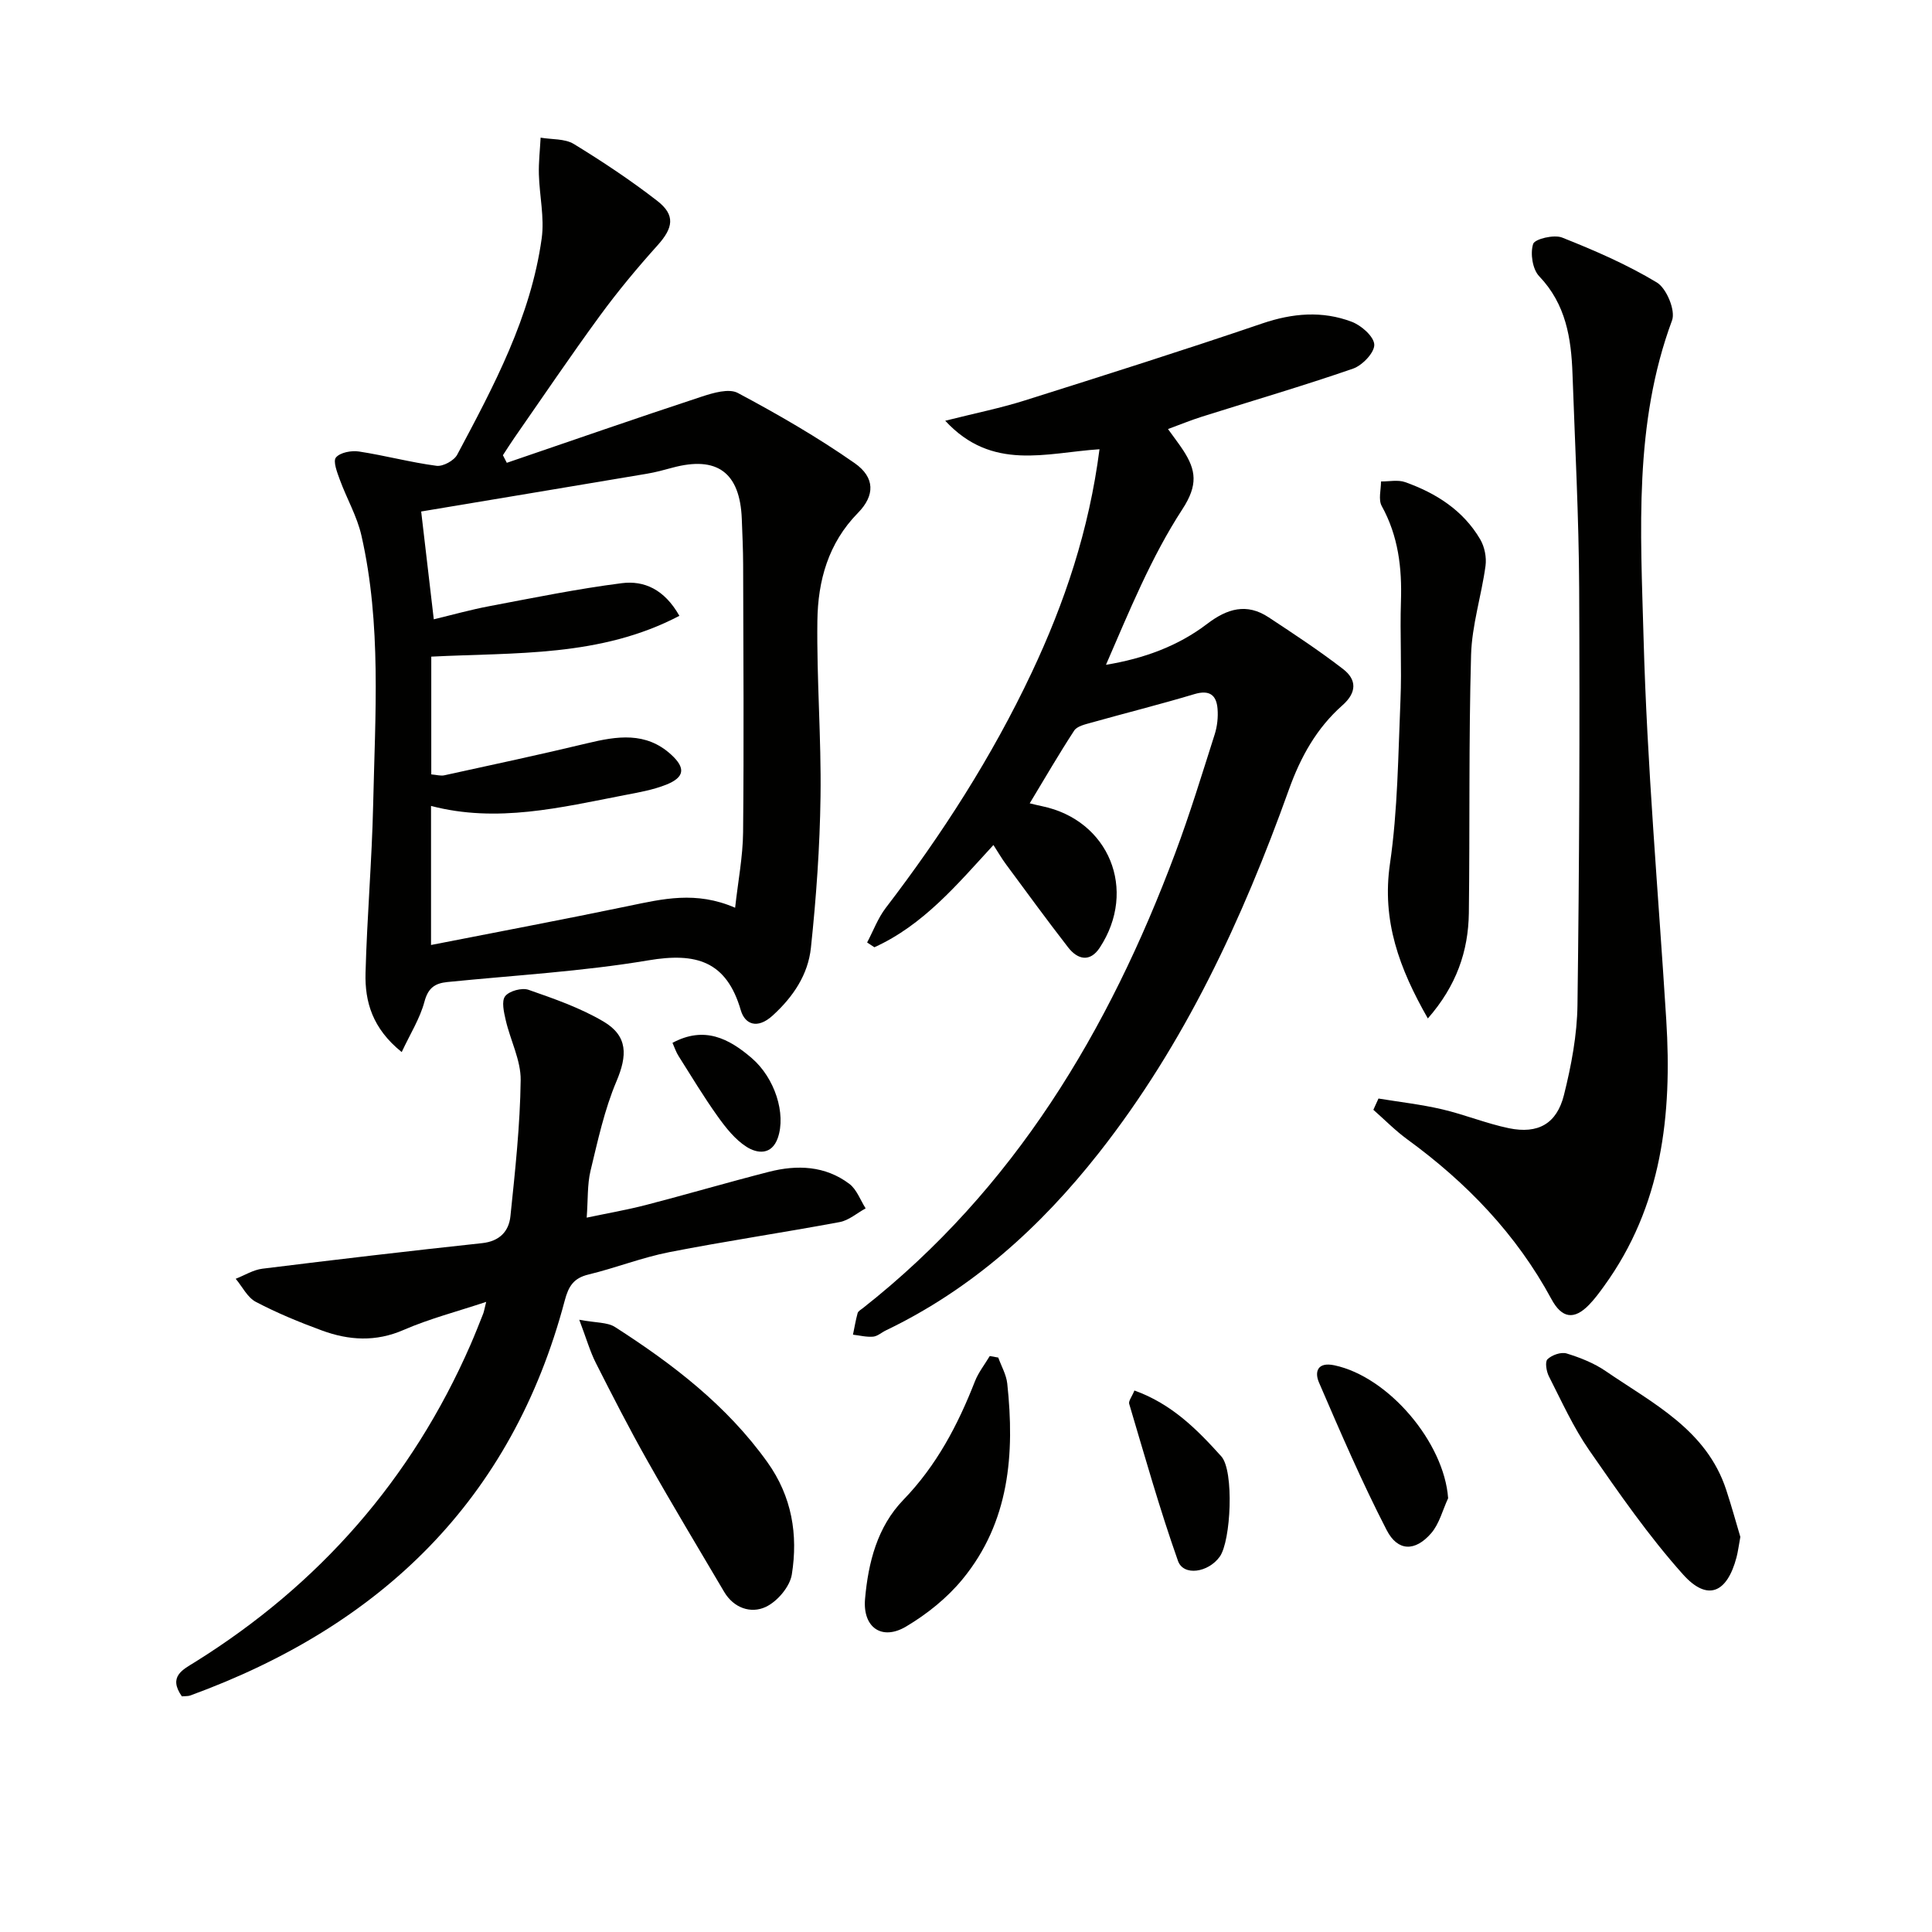
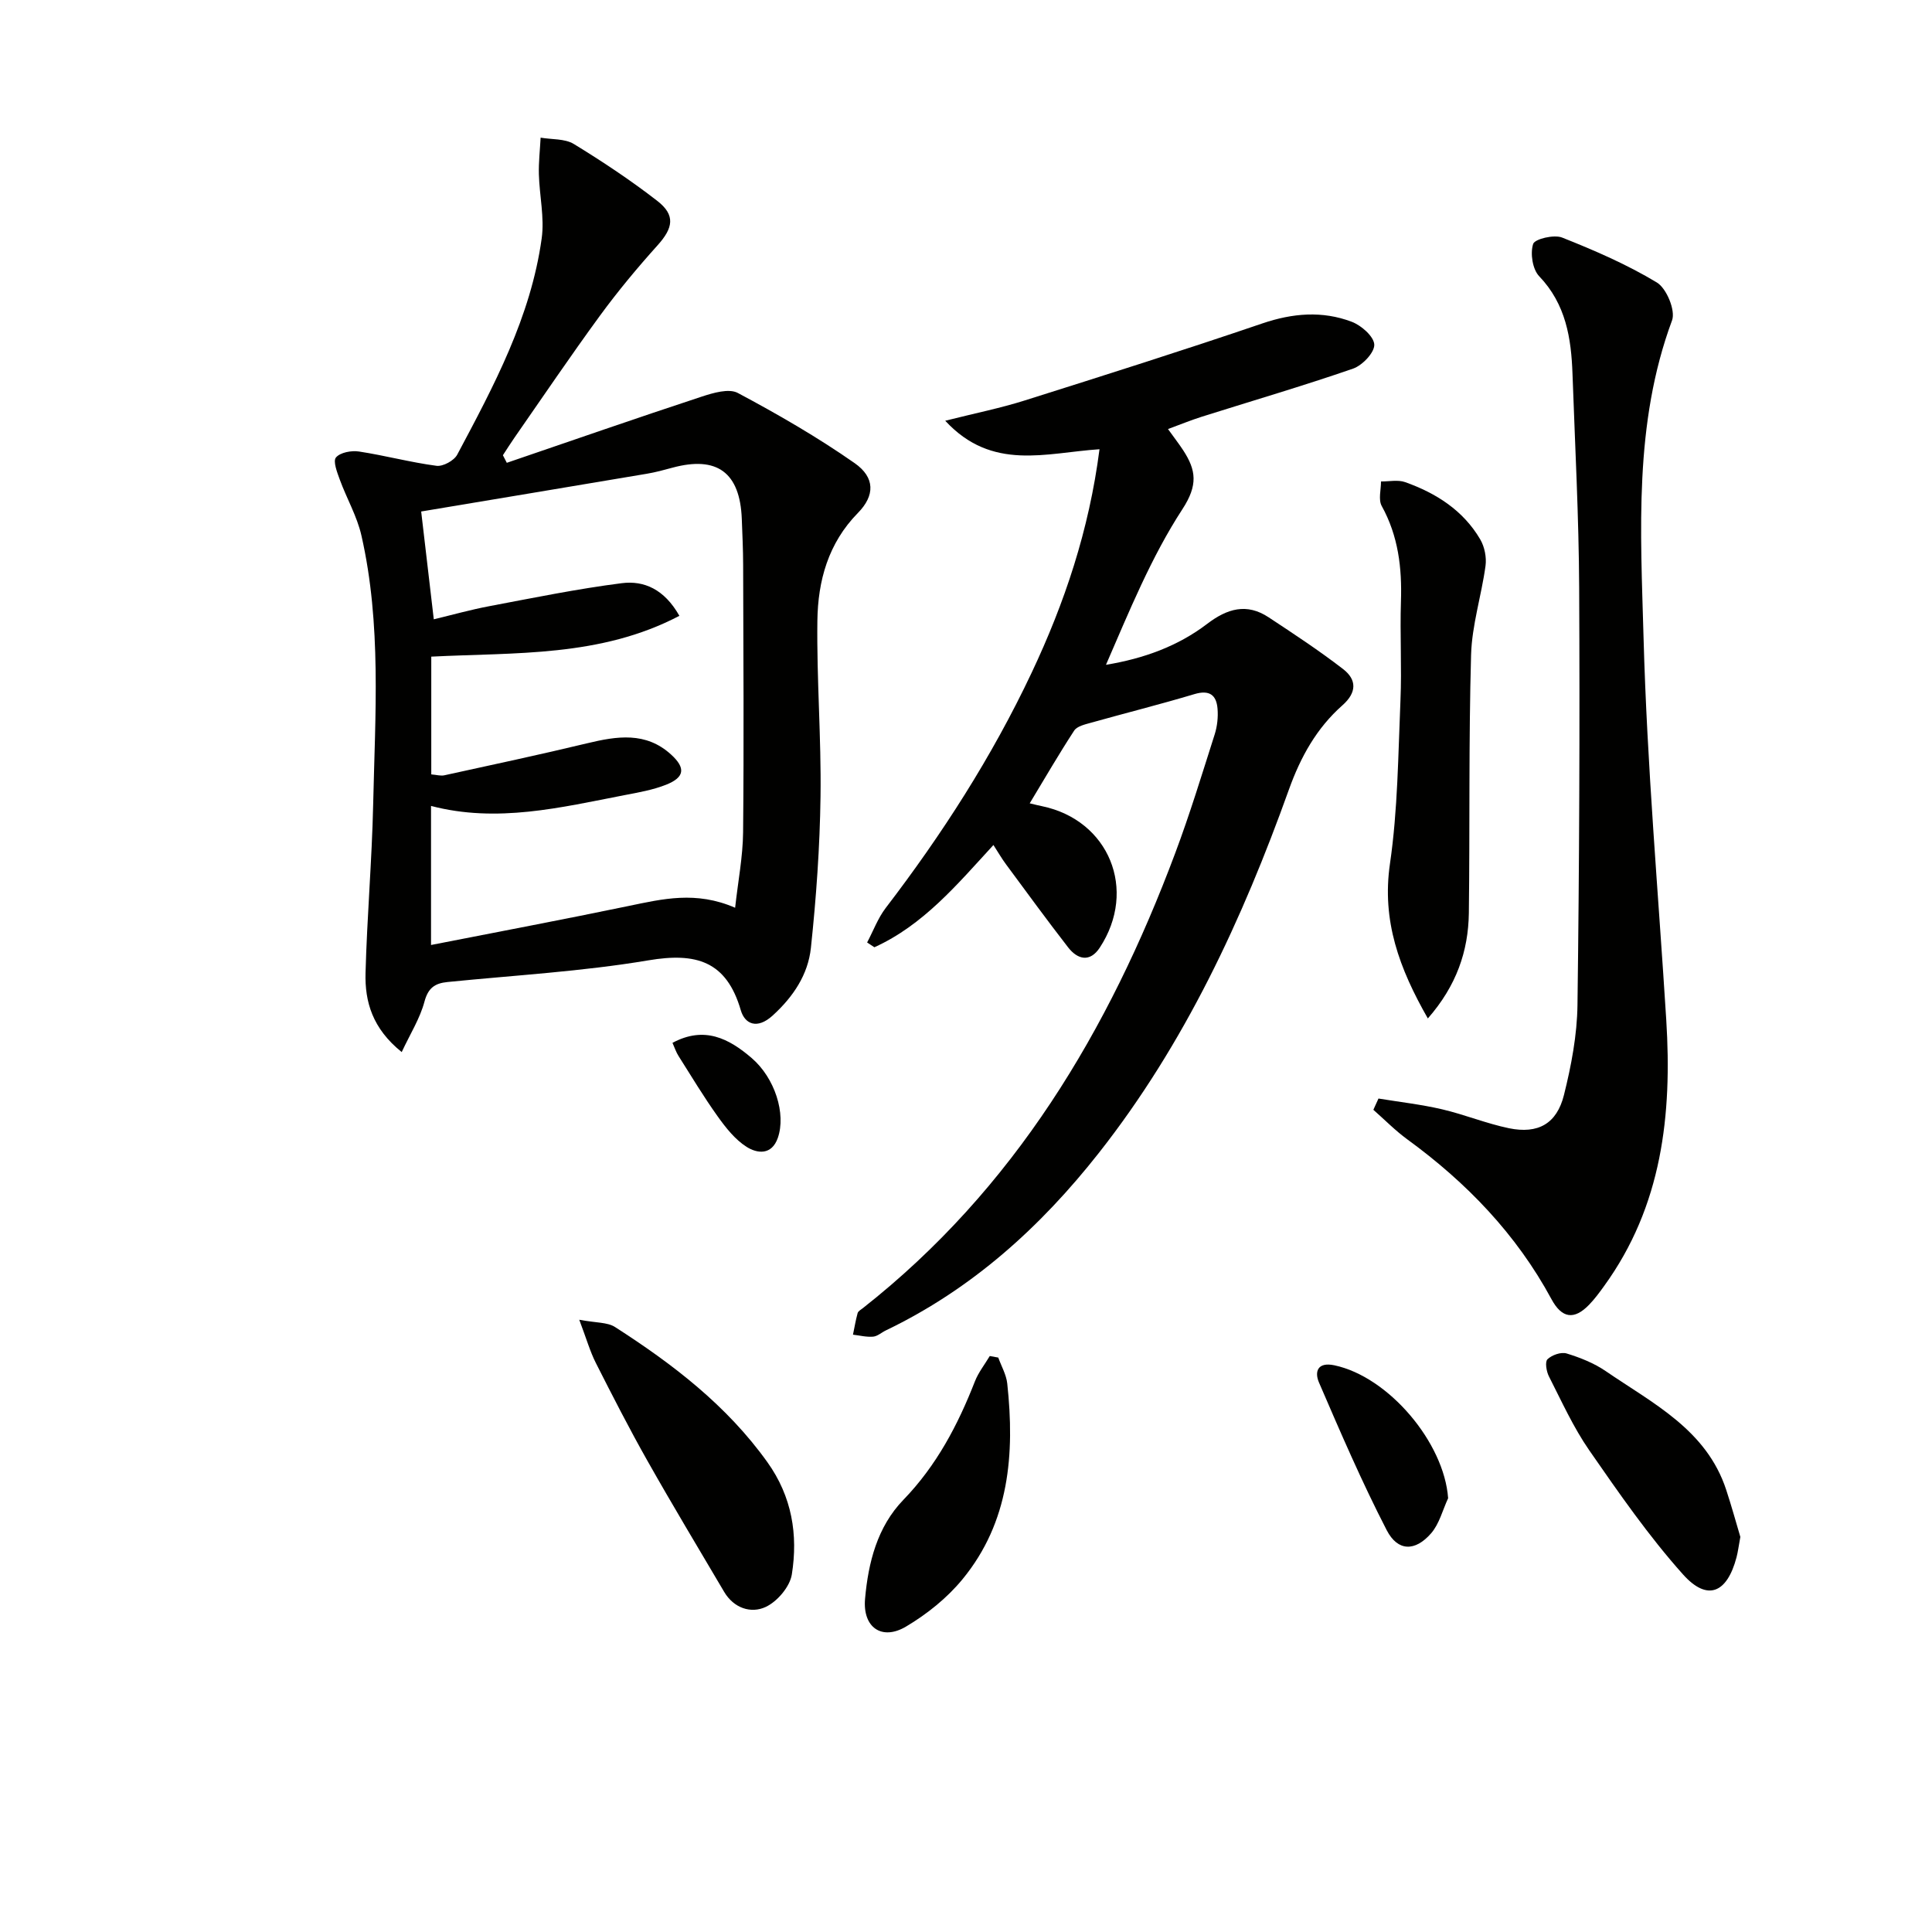
<svg xmlns="http://www.w3.org/2000/svg" enable-background="new 0 0 400 400" viewBox="0 0 400 400">
  <g fill="#010100">
    <path d="m83.17 217.82c-6.07-4.88-7.65-10.43-7.49-16.38.31-11.63 1.32-23.25 1.58-34.88.41-18.61 1.75-37.3-2.43-55.68-.9-3.98-3.05-7.67-4.47-11.55-.55-1.51-1.46-3.84-.8-4.62.88-1.04 3.2-1.47 4.76-1.23 5.38.82 10.67 2.25 16.05 2.96 1.34.18 3.63-1.07 4.29-2.3 7.58-14.23 15.24-28.52 17.49-44.78.6-4.31-.46-8.83-.58-13.26-.07-2.53.23-5.07.36-7.6 2.31.4 5 .18 6.87 1.31 5.94 3.63 11.77 7.51 17.27 11.77 3.82 2.96 3.31 5.61.07 9.21-4.19 4.66-8.22 9.5-11.92 14.56-6.09 8.32-11.86 16.87-17.75 25.33-.81 1.17-1.57 2.38-2.35 3.57.27.52.54 1.05.81 1.57 13.44-4.59 26.85-9.26 40.34-13.7 2.38-.78 5.64-1.75 7.49-.76 8.29 4.42 16.49 9.15 24.19 14.53 4.24 2.97 4.21 6.71.68 10.3-6.17 6.28-8.29 14.07-8.4 22.32-.16 12.14.82 24.29.65 36.42-.14 10.45-.89 20.92-1.99 31.31-.59 5.53-3.63 10.11-7.92 14.02-3.24 2.94-5.76 1.74-6.59-1.08-2.98-10.26-9.31-12.01-19.15-10.35-13.73 2.31-27.72 3.09-41.61 4.49-2.57.26-3.98 1.21-4.74 4.06-.93 3.49-2.95 6.67-4.71 10.44zm69.03-29.88c.6-5.47 1.6-10.54 1.65-15.63.18-18.46.06-36.92.01-55.39-.01-3.16-.16-6.33-.28-9.49-.37-9.61-5.12-13.1-14.36-10.6-1.76.48-3.53.96-5.33 1.26-15.8 2.66-31.6 5.29-46.69 7.81.83 7.1 1.7 14.56 2.61 22.32 3.84-.92 7.67-2 11.56-2.73 9.1-1.72 18.19-3.58 27.37-4.75 4.58-.58 8.8 1.24 11.92 6.76-16.38 8.59-33.99 7.56-51.37 8.45v24.38c1.09.09 1.94.35 2.69.19 9.87-2.16 19.76-4.27 29.58-6.63 6.18-1.49 12.17-2.44 17.4 2.35 3.02 2.76 2.8 4.69-1.03 6.22-2.74 1.09-5.74 1.61-8.66 2.17-13.19 2.55-26.35 5.81-40.03 2.23v28.79c13.86-2.72 27.39-5.27 40.87-8.07 7.05-1.46 13.98-3.17 22.09.36z" />
    <path d="m227.64 93.01c-11.08.73-22.24 4.61-31.94-5.9 6.33-1.59 11.46-2.62 16.43-4.19 16.45-5.19 32.9-10.4 49.23-15.96 6.27-2.13 12.4-2.65 18.5-.34 1.99.75 4.61 3.06 4.67 4.74.05 1.65-2.47 4.29-4.39 4.96-10.35 3.58-20.88 6.66-31.33 9.96-2.31.73-4.55 1.66-6.99 2.55 1.29 1.8 2.29 3.08 3.17 4.43 2.65 4.09 3.08 7.16-.19 12.17-6.46 9.92-10.99 21.09-15.82 32.21 7.83-1.29 14.89-3.86 20.93-8.46 4.19-3.2 8.21-4.37 12.75-1.37 5.22 3.44 10.46 6.89 15.41 10.71 2.85 2.2 2.87 4.85-.14 7.51-5.33 4.72-8.63 10.63-11.07 17.43-9.63 26.88-21.56 52.63-39.37 75.26-12.09 15.36-26.29 28.18-44.07 36.72-.9.43-1.74 1.22-2.65 1.3-1.37.12-2.78-.25-4.17-.41.31-1.49.56-3 .96-4.46.11-.41.67-.71 1.07-1.02 31.37-24.68 50.94-57.48 64.69-94.23 3.03-8.08 5.55-16.36 8.17-24.58.53-1.67.73-3.55.59-5.29-.23-2.87-1.68-3.97-4.79-3.04-7.11 2.13-14.32 3.93-21.47 5.94-1.22.34-2.83.71-3.42 1.61-3.15 4.82-6.04 9.81-9.21 15.06 1.02.24 1.78.44 2.54.59 13.87 2.88 19.82 17.33 11.96 29.3-2.01 3.05-4.55 2.5-6.55-.07-4.38-5.65-8.59-11.42-12.84-17.17-.88-1.18-1.62-2.47-2.62-4.02-7.52 8.19-14.53 16.59-24.65 21.17-.5-.33-1-.66-1.5-.99 1.27-2.4 2.23-5.03 3.85-7.15 11.67-15.24 22-31.31 30.2-48.68 6.83-14.47 11.9-29.52 14.06-46.29z" />
    <path d="m285.4 227.44c4.4.72 8.84 1.22 13.17 2.23 4.67 1.09 9.17 2.95 13.85 3.92 6.01 1.23 9.89-.92 11.38-6.88 1.52-6.08 2.72-12.41 2.8-18.65.38-28.77.49-57.54.35-86.31-.07-14.77-.86-29.54-1.38-44.31-.26-7.41-1.36-14.46-6.9-20.25-1.38-1.44-1.88-4.73-1.25-6.68.33-1.04 4.32-1.99 5.99-1.33 6.73 2.67 13.45 5.58 19.63 9.31 2 1.21 3.9 5.8 3.14 7.84-7.94 21.41-6.5 43.68-5.9 65.68.72 26.4 3.05 52.75 4.7 79.13 1.23 19.66-.86 38.55-12.86 55.11-.97 1.35-1.97 2.7-3.12 3.89-3.1 3.2-5.64 2.82-7.79-1.17-7.26-13.44-17.56-24.12-29.82-33.06-2.51-1.83-4.71-4.08-7.05-6.14.36-.78.71-1.56 1.06-2.33z" />
-     <path d="m37.65 351.21c-2.89-4.13.22-5.53 2.73-7.1 25.72-16.05 44.84-37.82 57.01-65.64.93-2.13 1.78-4.3 2.64-6.46.18-.46.25-.96.63-2.47-6.07 2.02-11.77 3.49-17.1 5.81-5.78 2.52-11.34 2.16-16.92.11-4.66-1.71-9.29-3.62-13.67-5.92-1.75-.92-2.8-3.15-4.17-4.78 1.84-.72 3.64-1.86 5.54-2.09 15.15-1.88 30.31-3.66 45.48-5.29 3.62-.39 5.54-2.45 5.86-5.59.97-9.36 2-18.76 2.12-28.16.05-4.11-2.13-8.23-3.09-12.4-.38-1.65-.92-3.96-.12-4.98.85-1.09 3.47-1.8 4.84-1.32 5.3 1.85 10.71 3.73 15.52 6.57 5.09 3.01 4.94 7.04 2.68 12.38-2.49 5.88-3.86 12.27-5.37 18.52-.68 2.85-.51 5.9-.79 9.7 4.11-.87 8.23-1.58 12.26-2.62 8.52-2.21 16.96-4.69 25.48-6.87 5.83-1.49 11.63-1.27 16.63 2.49 1.53 1.15 2.28 3.35 3.38 5.08-1.79.98-3.48 2.49-5.39 2.84-11.73 2.19-23.54 3.93-35.24 6.22-5.67 1.11-11.14 3.28-16.77 4.64-3.06.74-4.11 2.42-4.89 5.36-10.94 41.35-38.11 67.42-77.56 81.8-.44.16-.97.1-1.72.17z" />
    <path d="m295.62 210.86c-5.91-10.35-9.57-20.22-7.84-32.06 1.62-11.13 1.69-22.51 2.17-33.79.29-6.82-.12-13.67.1-20.49.23-6.94-.54-13.54-3.98-19.76-.73-1.32-.14-3.37-.15-5.08 1.67.02 3.5-.39 5 .14 6.41 2.28 12.02 5.84 15.55 11.86.9 1.54 1.33 3.72 1.09 5.48-.84 6.17-2.82 12.27-2.99 18.44-.5 17.81-.24 35.64-.46 53.47-.12 7.85-2.54 14.99-8.49 21.79z" />
    <path d="m119.93 273.24c3.49.66 5.83.49 7.41 1.51 11.95 7.67 23.13 16.22 31.54 27.98 5.09 7.12 6.37 15.02 5.06 23.24-.4 2.54-3.01 5.61-5.41 6.73-3.04 1.42-6.6.26-8.6-3.12-5.32-9.02-10.72-17.99-15.87-27.11-3.76-6.65-7.24-13.46-10.69-20.27-1.21-2.39-1.95-5.02-3.44-8.96z" />
    <path d="m360.32 318.2c-.36 1.96-.5 3.11-.79 4.22-1.96 7.43-6.03 9.19-11.08 3.55-7.14-7.98-13.3-16.89-19.42-25.71-3.29-4.75-5.7-10.11-8.34-15.29-.53-1.03-.85-3.02-.3-3.55.91-.88 2.81-1.55 3.96-1.2 2.81.86 5.68 2 8.09 3.65 9.77 6.7 20.88 12.13 24.96 24.61 1.13 3.43 2.08 6.91 2.92 9.72z" />
    <path d="m206.68 281.07c.64 1.79 1.66 3.53 1.86 5.37 1.57 14.56.47 28.68-9.26 40.52-3.18 3.88-7.36 7.23-11.69 9.8-5.02 2.98-9.01.18-8.49-5.73.66-7.51 2.53-14.92 7.93-20.5 6.87-7.1 11.28-15.49 14.81-24.52.73-1.87 2.04-3.51 3.08-5.26.58.11 1.17.22 1.76.32z" />
    <path d="m299.82 310.19c-1.14 2.45-1.82 5.3-3.52 7.26-3.3 3.8-6.9 3.79-9.19-.63-5.14-9.96-9.59-20.29-14.03-30.59-.93-2.16-.37-4.31 3.19-3.56 11.21 2.37 22.72 15.97 23.55 27.52z" />
-     <path d="m234.87 287.89c7.76 2.78 13.02 8.12 17.99 13.64 2.68 2.99 2 17.54-.33 20.77-2.38 3.3-7.51 4.07-8.64.87-3.78-10.69-6.86-21.63-10.1-32.51-.18-.59.54-1.45 1.08-2.77z" />
    <path d="m139.23 215.91c6.61-3.55 11.69-.89 16.39 3.14 4.83 4.15 7.15 11.56 5.42 16.54-1.28 3.65-4.29 3.23-6.46 1.86-2.38-1.51-4.31-3.96-5.99-6.31-2.88-4.03-5.44-8.29-8.09-12.48-.52-.8-.81-1.73-1.27-2.75z" />
  </g>
</svg>